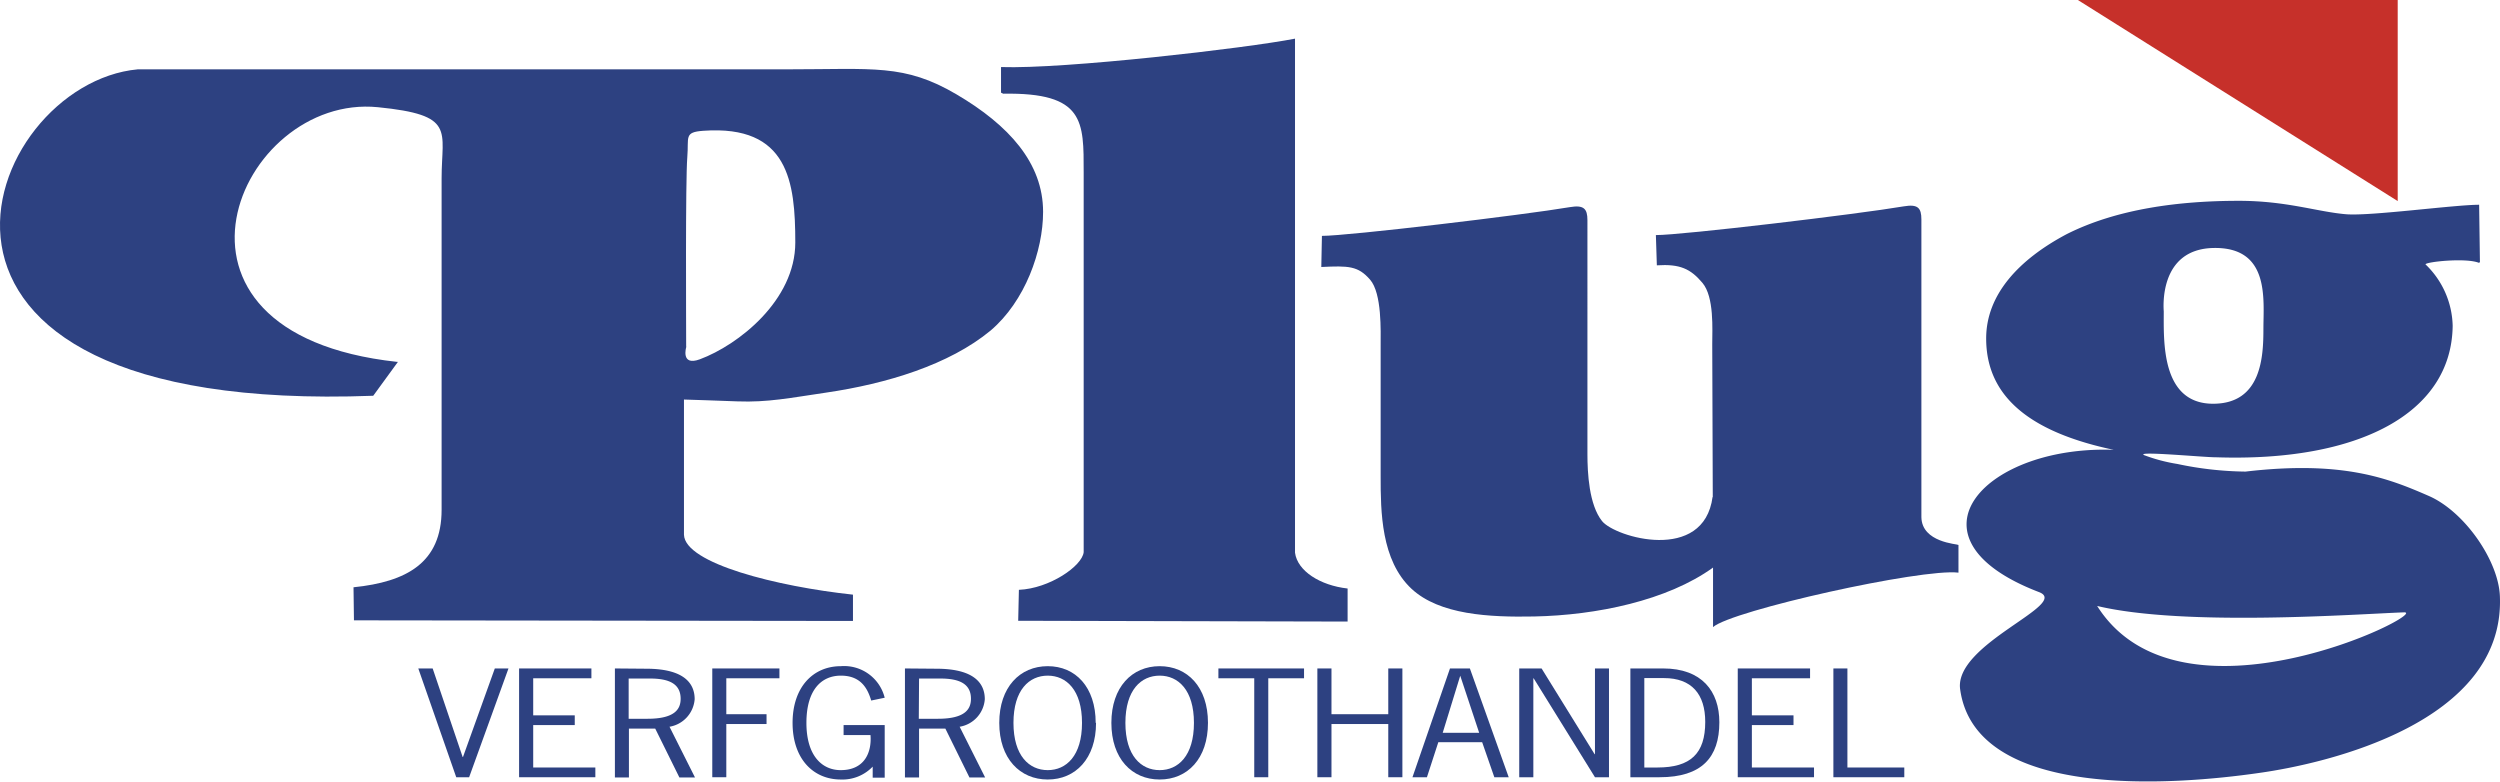
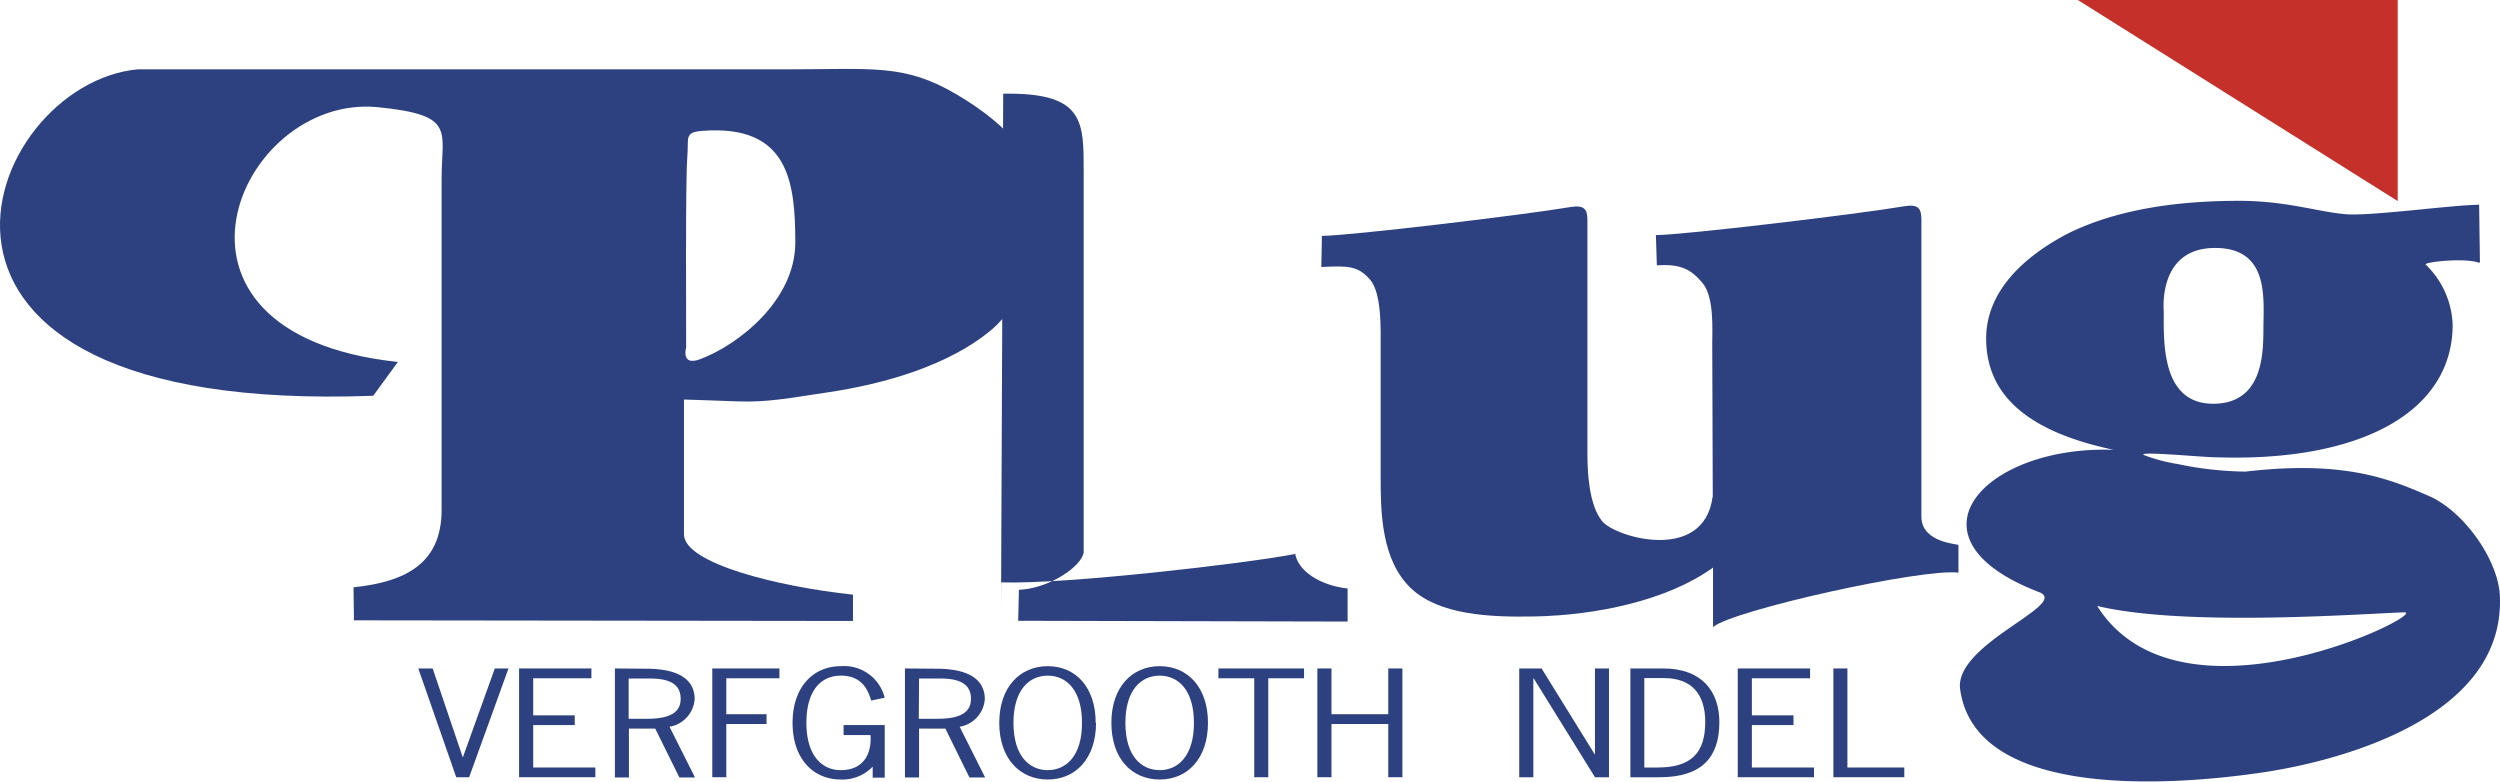
<svg xmlns="http://www.w3.org/2000/svg" id="Layer_1" data-name="Layer 1" viewBox="0 0 285.21 89.18">
  <defs>
    <style>.cls-1{fill:#2d4181;}.cls-2{fill:#c6302a;}</style>
  </defs>
  <path class="cls-1" d="M78.29,39.59s-.67,2.22,1.55,1.4c4.39-1.63,10.89-6.72,10.89-13.32,0-6.93-.78-13.44-10.49-12.75-2.24.16-1.64.72-1.83,3-.22,2.71-.13,19-.13,21.55ZM40.33,67c6.06-.62,10.05-2.8,10.05-8.84V20.34c0-5.48,1.66-7.22-7.27-8.11C27.22,10.64,15.23,38,45.27,41.28h.13l-2.82,3.87C-16.87,47.39-2.08,9.54,15.72,7.91l47.3,0,26.8,0c9.83,0,13.35-.65,19.31,2.86S119,18.59,119,24.17c0,4.45-2.05,10.2-6,13.55-4.72,3.9-11.86,6.06-18.75,7.07-4.1.6-6.65,1.13-10.12,1-1.33-.06-6.1-.21-6.1-.21V61c.1,3.28,10.62,5.91,19.28,6.84v3l-.85,0-56.08-.07Z" />
-   <path class="cls-1" d="M114.45,10.69c9.31-.16,9.18,3.17,9.18,9V63c-.18,1.58-3.89,4.14-7.39,4.29l-.08,3.53c5.71,0,31.16.09,37.58.09V67.14c-3.13-.35-5.73-2-6-4.09V4.26l0,.15c-5.56,1.09-26.34,3.49-33.54,3.24l0,2.92" />
+   <path class="cls-1" d="M114.45,10.69c9.31-.16,9.18,3.17,9.18,9V63c-.18,1.58-3.89,4.14-7.39,4.29l-.08,3.53c5.71,0,31.16.09,37.58.09V67.14c-3.13-.35-5.73-2-6-4.09l0,.15c-5.56,1.09-26.34,3.49-33.54,3.24l0,2.92" />
  <path class="cls-1" d="M239.17,69c9.43,15.25,38.3.74,35.08.86-5.14.18-25,1.66-35-.73l-.06-.06Zm19.05-31.51c0-3.35.75-9.3-5.66-9.2s-5.71,7.09-5.71,7.25c0,3.36-.32,10.52,5.63,10.52,5.54,0,5.74-5.4,5.74-8.57M241.59,51.41c-10.63-2.14-15-6.58-15-12.8,0-5,3.72-9,9.19-11.9,5.72-2.88,12.8-3.8,19.63-3.8,5.46,0,8.92,1.25,12.22,1.53,2.72.24,12.35-1.08,15.2-1.08l.09,6.56-.13.06c-1.51-.6-6.08-.1-6.08.18a10,10,0,0,1,3.1,7C279.7,47.2,269,52.71,252.85,52.17h-.07c-1.37,0-9.27-.75-8.16-.24a19.33,19.33,0,0,0,3.78,1,39.08,39.08,0,0,0,7.7.87h.09c11.14-1.3,16.34.79,20.9,2.78,4.08,1.78,8,7.43,8.11,11.52.52,14.34-19.74,19-27.47,20.08-9.67,1.4-32.37,3.16-34.11-9.55-.71-5.19,12.64-9.69,9-11.08-16.26-6.23-6-17,9-16.21" />
  <path class="cls-1" d="M195.4,56.74l-.06-17.47c0-1.67.24-5.39-1.12-7s-2.56-2.17-5.2-2l-.11-3.45c3,0,23-2.38,28.29-3.28,1.6-.27,2,.18,2,1.49V59c.05,2.9,4.1,3.05,4.23,3.17v3.16c-4.2-.51-25.84,4.31-28,6.21l0-6.79c-5.22,3.77-13.32,5.44-20.4,5.58-5.15.1-10.8-.19-14-3.16-3.48-3.25-3.52-8.82-3.52-12.82V39.47c0-1.67.16-6-1.21-7.57s-2.45-1.59-5.56-1.44l.07-3.55c3,0,23-2.38,28.29-3.28,1.59-.27,2,.18,2,1.49V51.8c0,2.14.18,5.79,1.67,7.65s11.61,4.81,12.61-2.77Z" />
  <polygon class="cls-2" points="237.05 0 273.54 0 273.54 22.94 237.05 0" />
  <polygon class="cls-1" points="53.52 88.67 52.05 88.67 47.72 76.26 49.36 76.26 52.78 86.36 52.82 86.36 56.45 76.26 58.01 76.26 53.52 88.67" />
  <polygon class="cls-1" points="67.47 77.38 60.83 77.38 60.83 81.61 65.57 81.61 65.57 82.72 60.83 82.72 60.83 87.56 67.92 87.56 67.92 88.67 59.22 88.67 59.22 76.26 67.47 76.26 67.47 77.38" />
  <path class="cls-1" d="M71.72,82h2.15c3.15,0,3.78-1.13,3.78-2.28,0-1.7-1.31-2.31-3.48-2.31H71.72Zm2-5.71c4.73,0,5.53,2,5.53,3.48a3.45,3.45,0,0,1-2.87,3.14l2.91,5.79H77.51l-2.76-5.58h-3v5.58h-1.6V76.26Z" />
  <polygon class="cls-1" points="88.92 77.38 82.86 77.38 82.86 81.48 87.45 81.48 87.45 82.6 82.86 82.6 82.86 88.67 81.26 88.67 81.26 76.26 88.92 76.26 88.92 77.38" />
  <path class="cls-1" d="M99.39,79.92c-.43-1.46-1.24-2.84-3.46-2.84S92,78.7,92,82.47s1.8,5.39,3.91,5.39c2.81,0,3.55-2.14,3.4-4H96.24V82.72h4.69v6H99.56V87.46a4.77,4.77,0,0,1-3.63,1.47c-3.17,0-5.51-2.38-5.51-6.46S92.76,76,95.93,76a4.77,4.77,0,0,1,5,3.6Z" />
  <path class="cls-1" d="M104.82,82H107c3.14,0,3.77-1.13,3.77-2.28,0-1.7-1.31-2.31-3.48-2.31h-2.44Zm2-5.71c4.73,0,5.53,2,5.53,3.48a3.44,3.44,0,0,1-2.87,3.14l2.91,5.79H110.6l-2.75-5.58h-3v5.58h-1.61V76.26Z" />
  <path class="cls-1" d="M115.62,82.47c0,3.76,1.8,5.39,3.91,5.39s3.91-1.63,3.91-5.39-1.8-5.39-3.91-5.39-3.91,1.62-3.91,5.39m9.42,0c0,4.08-2.35,6.46-5.51,6.46S114,86.55,114,82.47,116.36,76,119.53,76,125,78.38,125,82.47" />
  <path class="cls-1" d="M128.39,82.47c0,3.76,1.8,5.39,3.91,5.39s3.91-1.63,3.91-5.39-1.8-5.39-3.91-5.39-3.91,1.62-3.91,5.39m9.42,0c0,4.08-2.34,6.46-5.51,6.46s-5.51-2.38-5.51-6.46S129.14,76,132.3,76s5.51,2.37,5.51,6.46" />
  <polygon class="cls-1" points="148.77 77.38 144.69 77.38 144.69 88.67 143.09 88.67 143.09 77.38 139 77.38 139 76.26 148.77 76.26 148.77 77.38" />
  <polygon class="cls-1" points="158.38 81.48 158.38 76.26 159.99 76.26 159.99 88.67 158.38 88.67 158.38 82.6 151.9 82.6 151.9 88.67 150.29 88.67 150.29 76.26 151.9 76.26 151.9 81.48 158.38 81.48" />
-   <path class="cls-1" d="M166.59,77.09h0l-2,6.51h4.16Zm5.53,11.58h-1.64l-1.39-4h-5l-1.3,4h-1.65l4.28-12.41h2.27Z" />
  <polygon class="cls-1" points="174.93 88.67 173.32 88.67 173.32 76.26 175.87 76.26 181.92 86.04 181.96 86.04 181.96 76.26 183.56 76.26 183.56 88.67 181.96 88.67 174.97 77.39 174.93 77.39 174.93 88.67" />
  <path class="cls-1" d="M187.59,87.56h1.5c3.79,0,5.45-1.6,5.45-5.2,0-3.18-1.56-5-4.7-5h-2.25Zm2.15-11.3c4.41,0,6.41,2.6,6.41,6.14,0,4-2,6.27-6.82,6.27H186V76.26Z" />
  <polygon class="cls-1" points="206.5 77.38 199.86 77.38 199.86 81.61 204.61 81.61 204.61 82.72 199.86 82.72 199.86 87.56 206.95 87.56 206.95 88.67 198.25 88.67 198.25 76.26 206.5 76.26 206.5 77.38" />
  <polygon class="cls-1" points="210.76 87.56 217.25 87.56 217.25 88.67 209.16 88.67 209.16 76.26 210.76 76.26 210.76 87.56" />
</svg>